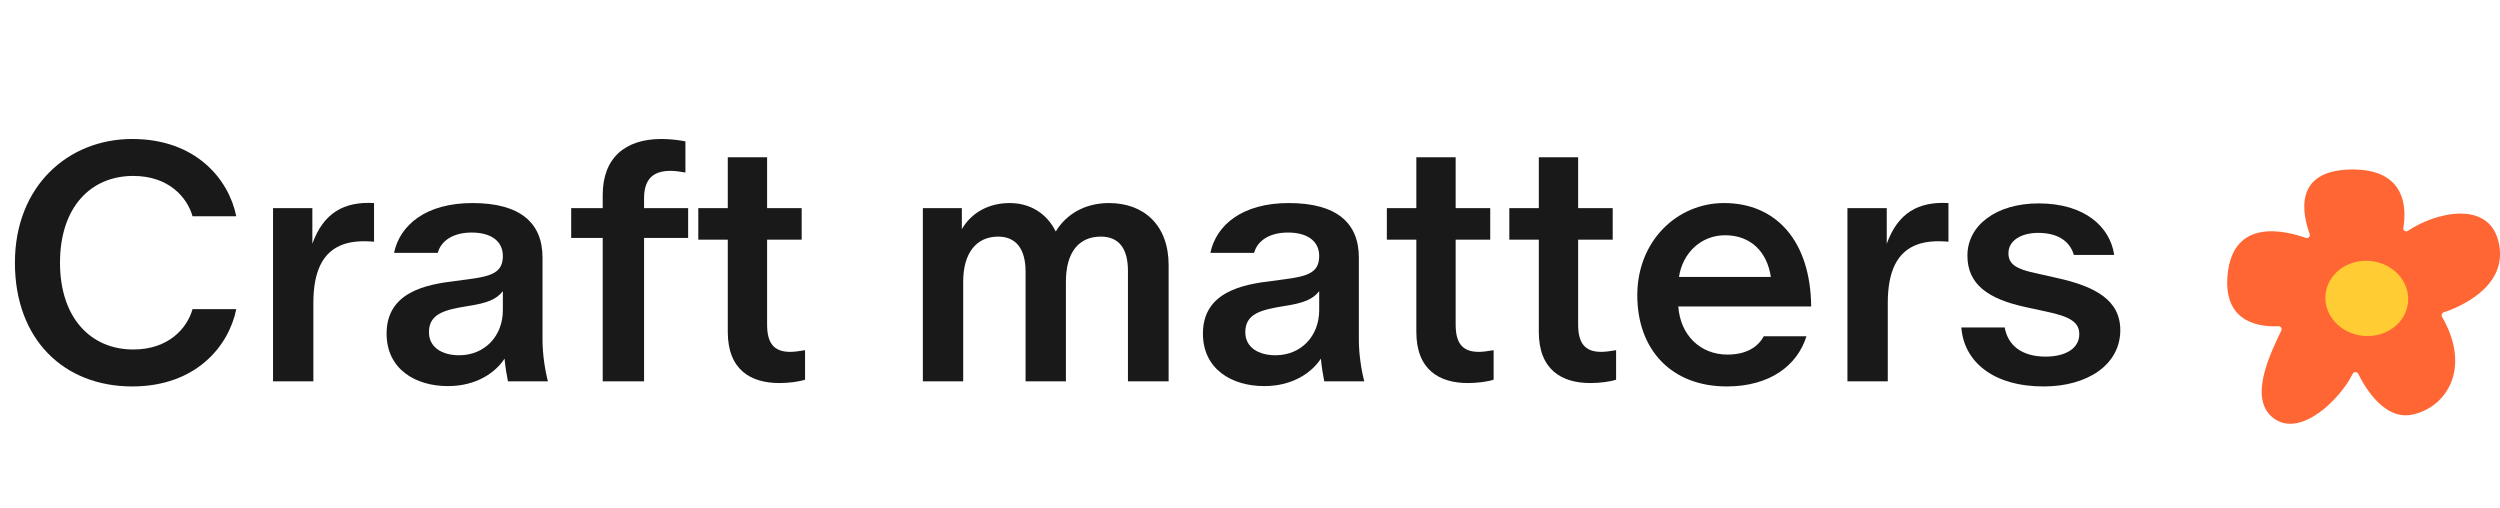
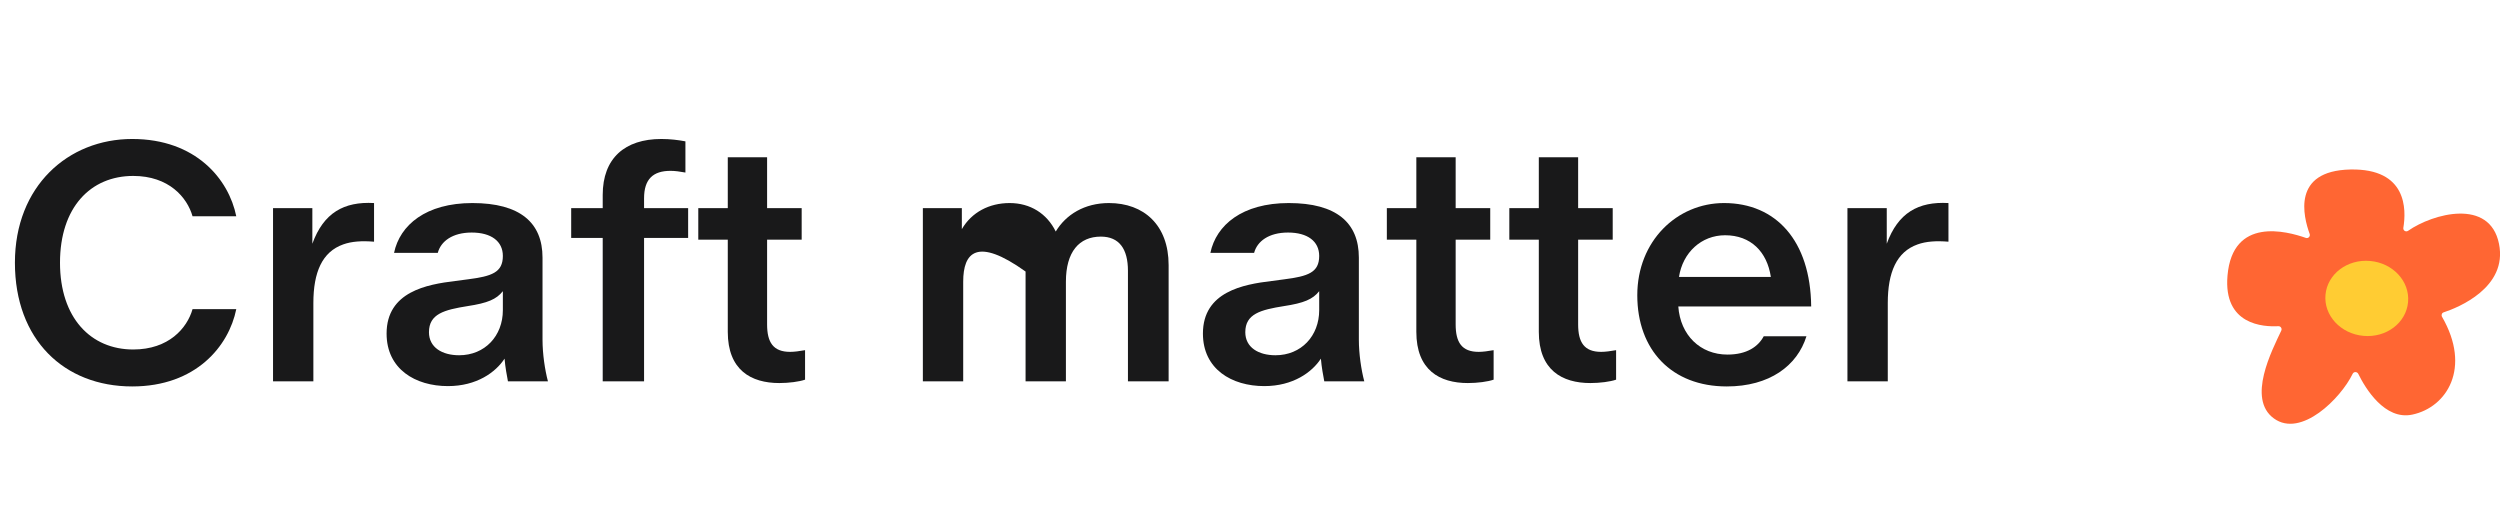
<svg xmlns="http://www.w3.org/2000/svg" width="118" height="24" viewBox="0 0 118 24" fill="none">
-   <path d="M96.462 18.24C94.094 18.24 92.702 17.088 92.574 15.456H94.622C94.766 16.272 95.39 16.832 96.558 16.832C97.486 16.832 98.142 16.448 98.142 15.776C98.142 15.216 97.726 14.944 96.574 14.704L95.614 14.496C93.838 14.112 92.862 13.424 92.862 12.064C92.862 10.624 94.238 9.6 96.222 9.6C98.398 9.6 99.598 10.704 99.79 12.032H97.886C97.694 11.376 97.118 10.992 96.206 10.992C95.39 10.992 94.798 11.36 94.798 11.952C94.798 12.48 95.182 12.704 96.094 12.896L97.086 13.12C98.894 13.52 100.078 14.16 100.078 15.584C100.078 17.216 98.526 18.24 96.462 18.24Z" fill="#19191A" />
  <path d="M87.199 18V9.824H89.055V11.504C89.583 10.048 90.543 9.504 91.967 9.584V11.408C91.391 11.36 90.911 11.392 90.511 11.536C89.519 11.888 89.103 12.848 89.103 14.304V18H87.199Z" fill="#19191A" />
  <path d="M81.504 18.24C78.896 18.24 77.28 16.512 77.28 13.936C77.28 11.376 79.152 9.584 81.376 9.584C83.824 9.584 85.456 11.36 85.488 14.464H79.216C79.312 15.824 80.256 16.736 81.536 16.736C82.464 16.736 82.992 16.352 83.248 15.872H85.264C84.832 17.264 83.52 18.24 81.504 18.24ZM79.248 13.072H83.584C83.408 11.888 82.64 11.104 81.424 11.104C80.304 11.104 79.424 11.92 79.248 13.072Z" fill="#19191A" />
  <path d="M75.064 18.08C73.736 18.08 72.632 17.472 72.632 15.664V11.312H71.24V9.824H72.632V7.424H74.488V9.824H76.12V11.312H74.488V15.312C74.488 16.16 74.776 16.608 75.576 16.608C75.768 16.608 76.008 16.576 76.28 16.528V17.92C76.008 18.016 75.512 18.08 75.064 18.08Z" fill="#19191A" />
  <path d="M69.283 18.08C67.955 18.08 66.851 17.472 66.851 15.664V11.312H65.459V9.824H66.851V7.424H68.707V9.824H70.339V11.312H68.707V15.312C68.707 16.16 68.995 16.608 69.795 16.608C69.987 16.608 70.227 16.576 70.499 16.528V17.92C70.227 18.016 69.731 18.08 69.283 18.08Z" fill="#19191A" />
  <path d="M59.674 18.224C58.138 18.224 56.778 17.424 56.778 15.744C56.778 13.76 58.698 13.424 60.01 13.264L60.618 13.184C61.738 13.04 62.266 12.864 62.266 12.08C62.266 11.392 61.722 10.976 60.794 10.976C59.882 10.976 59.338 11.392 59.194 11.936H57.13C57.402 10.624 58.634 9.584 60.826 9.584C63.082 9.584 64.138 10.512 64.138 12.16V16.032C64.138 16.704 64.25 17.456 64.394 18H62.506C62.458 17.744 62.378 17.328 62.346 16.928C61.93 17.568 61.034 18.224 59.674 18.224ZM58.778 15.68C58.778 16.4 59.402 16.768 60.202 16.768C61.418 16.768 62.266 15.856 62.266 14.64V13.744C61.962 14.128 61.546 14.304 60.602 14.448C59.498 14.624 58.778 14.816 58.778 15.68Z" fill="#19191A" />
-   <path d="M43.559 18V9.824H45.399V10.816C45.863 10.016 46.695 9.584 47.655 9.584C48.631 9.584 49.415 10.08 49.831 10.928C50.311 10.128 51.191 9.584 52.343 9.584C53.991 9.584 55.159 10.624 55.159 12.512V18H53.239V12.784C53.239 11.744 52.823 11.168 51.959 11.168C50.935 11.168 50.311 11.888 50.311 13.296V18H48.407V12.816C48.407 11.776 47.975 11.168 47.111 11.168C46.103 11.168 45.463 11.92 45.463 13.296V18H43.559Z" fill="#19191A" />
+   <path d="M43.559 18V9.824H45.399V10.816C45.863 10.016 46.695 9.584 47.655 9.584C48.631 9.584 49.415 10.08 49.831 10.928C50.311 10.128 51.191 9.584 52.343 9.584C53.991 9.584 55.159 10.624 55.159 12.512V18H53.239V12.784C53.239 11.744 52.823 11.168 51.959 11.168C50.935 11.168 50.311 11.888 50.311 13.296V18H48.407V12.816C46.103 11.168 45.463 11.92 45.463 13.296V18H43.559Z" fill="#19191A" />
  <path d="M36.783 18.08C35.455 18.08 34.351 17.472 34.351 15.664V11.312H32.959V9.824H34.351V7.424H36.207V9.824H37.839V11.312H36.207V15.312C36.207 16.16 36.495 16.608 37.295 16.608C37.487 16.608 37.727 16.576 37.999 16.528V17.92C37.727 18.016 37.231 18.08 36.783 18.08Z" fill="#19191A" />
  <path d="M28.448 18V11.232H26.96V9.824H28.448V9.2C28.448 7.472 29.488 6.56 31.216 6.56C31.632 6.56 32.016 6.608 32.352 6.672V8.144C32.096 8.096 31.856 8.064 31.648 8.064C30.832 8.064 30.4 8.448 30.4 9.36V9.824H32.48V11.232H30.4V18H28.448Z" fill="#19191A" />
  <path d="M21.143 18.224C19.607 18.224 18.247 17.424 18.247 15.744C18.247 13.76 20.167 13.424 21.479 13.264L22.087 13.184C23.207 13.04 23.735 12.864 23.735 12.08C23.735 11.392 23.191 10.976 22.263 10.976C21.351 10.976 20.807 11.392 20.663 11.936H18.599C18.871 10.624 20.103 9.584 22.295 9.584C24.551 9.584 25.607 10.512 25.607 12.16V16.032C25.607 16.704 25.719 17.456 25.863 18H23.975C23.927 17.744 23.847 17.328 23.815 16.928C23.399 17.568 22.503 18.224 21.143 18.224ZM20.247 15.68C20.247 16.4 20.871 16.768 21.671 16.768C22.887 16.768 23.735 15.856 23.735 14.64V13.744C23.431 14.128 23.015 14.304 22.071 14.448C20.967 14.624 20.247 14.816 20.247 15.68Z" fill="#19191A" />
  <path d="M12.887 18V9.824H14.743V11.504C15.271 10.048 16.231 9.504 17.655 9.584V11.408C17.079 11.36 16.599 11.392 16.199 11.536C15.207 11.888 14.791 12.848 14.791 14.304V18H12.887Z" fill="#19191A" />
  <path d="M6.24 18.24C3.024 18.24 0.704 16.032 0.704 12.4C0.704 8.784 3.216 6.56 6.24 6.56C9.248 6.56 10.8 8.464 11.152 10.208H9.088C8.832 9.312 7.968 8.304 6.288 8.304C4.272 8.304 2.832 9.792 2.832 12.4C2.832 15.008 4.288 16.496 6.288 16.496C7.968 16.496 8.832 15.488 9.088 14.592H11.152C10.8 16.336 9.248 18.24 6.24 18.24Z" fill="#19191A" />
  <g clip-path="url(#clip0_156_219637)">
    <path d="M107.536 15.396C107.645 15.391 107.723 15.5 107.677 15.604C107.246 16.523 106.042 18.822 107.329 19.751C108.611 20.685 110.49 18.796 111.045 17.644C111.097 17.535 111.253 17.535 111.31 17.644C111.642 18.324 112.561 19.849 113.863 19.569C115.498 19.221 116.656 17.363 115.265 14.955C115.218 14.872 115.254 14.768 115.343 14.742C116.012 14.524 118.374 13.574 117.953 11.509C117.517 9.339 114.829 10.081 113.666 10.891C113.557 10.969 113.417 10.881 113.438 10.751C113.583 9.884 113.614 7.948 110.941 8C108.159 8.057 108.72 10.222 109.016 11.042C109.057 11.156 108.948 11.27 108.834 11.228C107.936 10.912 105.377 10.222 105.138 13.009C104.936 15.35 106.846 15.433 107.536 15.396Z" fill="#FF6633" />
    <path d="M113.661 14.259C113.573 15.24 112.633 15.951 111.554 15.853C110.474 15.754 109.675 14.887 109.763 13.912C109.851 12.936 110.791 12.22 111.87 12.318C112.95 12.412 113.749 13.284 113.661 14.259Z" fill="#FFCC33" />
  </g>
  <defs>
    <clipPath id="clip0_156_219637">
      <rect width="12.877" height="12" fill="white" transform="translate(105.123 8)" />
    </clipPath>
  </defs>
</svg>